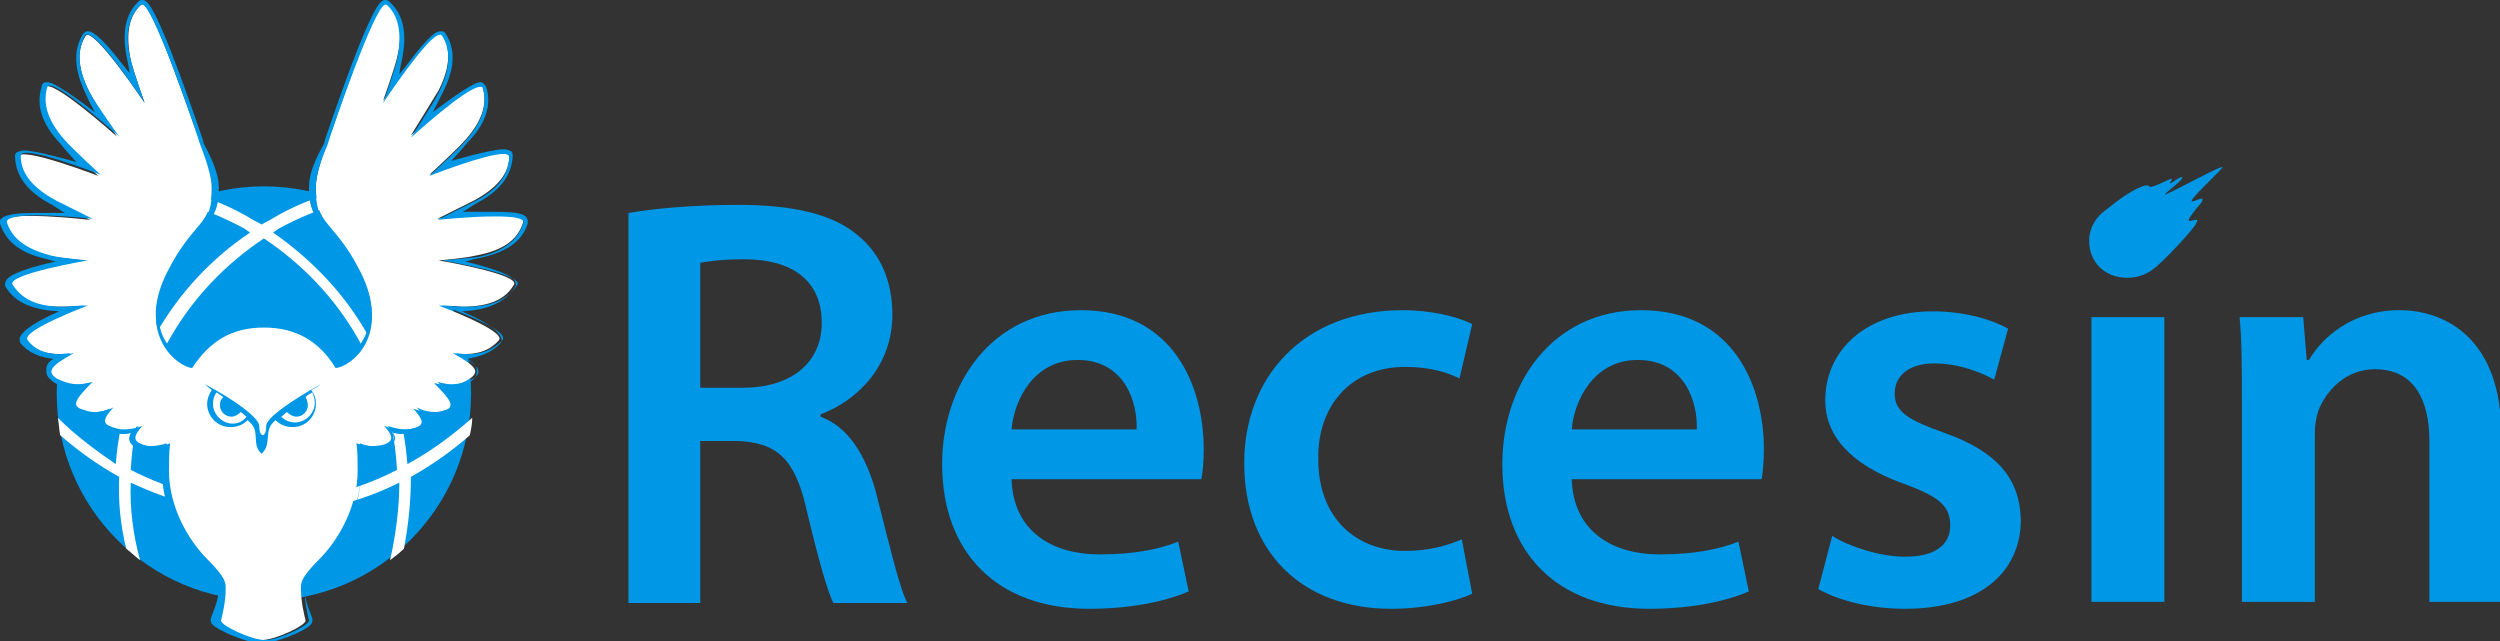
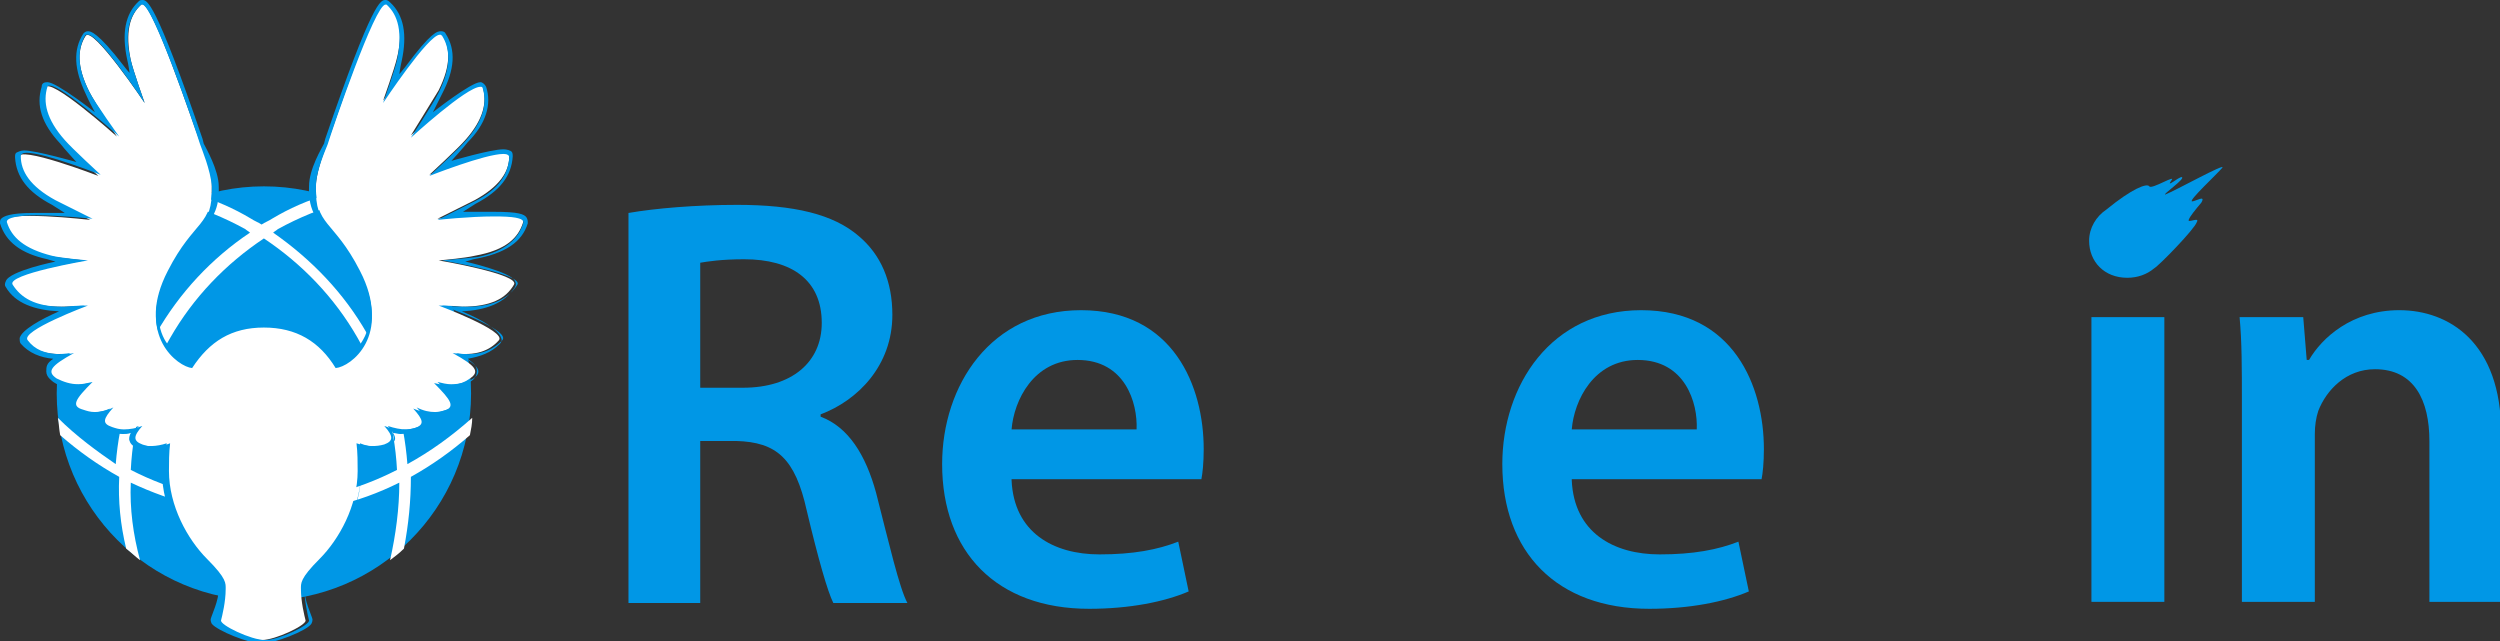
<svg xmlns="http://www.w3.org/2000/svg" version="1.1" id="レイヤー_1" x="0px" y="0px" viewBox="0 0 216 55.4" style="enable-background:new 0 0 216 55.4;" xml:space="preserve">
  <rect x="0" y="0" width="216" height="55.4" fill="#333333" stroke="none" />
  <style type="text/css">
	.st0{fill:#0097E6;}
	.st1{fill:#FFFFFF;}
</style>
  <g>
    <g>
      <circle class="st0" cx="22.8" cy="34" r="17.9" />
      <path class="st1" d="M35.2,40.1c-0.3-3.9-1.4-7.8-3.5-11.3c-2-3.5-4.8-6.4-8.1-8.7c0.1-0.1,0.3-0.2,0.4-0.3c1.8-1,3.8-1.8,5.8-2.4    c-0.5-0.2-1-0.4-1.5-0.6c-1.7,0.5-3.3,1.2-4.8,2.1c-0.3,0.2-0.6,0.3-0.9,0.5c-0.3-0.2-0.6-0.3-0.9-0.5c-1.5-0.9-3.1-1.6-4.8-2.1    c-0.5,0.2-1,0.4-1.5,0.6c2,0.6,4,1.4,5.8,2.4c0.1,0.1,0.3,0.2,0.4,0.3c-3.3,2.2-6.1,5.2-8.1,8.7c-2,3.5-3.2,7.4-3.5,11.3    C8.4,39,6.6,37.7,5,36.1c0.1,0.5,0.1,1,0.2,1.5c1.6,1.4,3.3,2.6,5.1,3.6c-0.1,2.1,0.1,4.1,0.6,6.2c0.4,0.3,0.8,0.7,1.2,1    c-0.6-2.2-0.9-4.5-0.8-6.7c3.6,1.7,7.5,2.7,11.6,2.7c4.1,0,8-0.9,11.6-2.7c0,2.2-0.3,4.5-0.8,6.7c0.4-0.3,0.8-0.6,1.2-1    c0.4-2.1,0.6-4.1,0.6-6.2c1.8-1,3.5-2.2,5.1-3.6c0.1-0.5,0.2-1,0.2-1.5C39,37.7,37.2,39,35.2,40.1z M22.8,43.4    c-4.1,0-8-1-11.5-2.8c0.2-4,1.3-7.8,3.4-11.4c2-3.5,4.8-6.4,8.1-8.6c3.3,2.2,6.1,5.1,8.1,8.6c2,3.5,3.2,7.4,3.4,11.4    C30.8,42.4,26.9,43.4,22.8,43.4z" />
      <path class="st1" d="M45.2,19.2c0.3-1.1-7.4-0.3-7.4-0.3s2.4-1.2,3.2-1.6c2.2-1.2,3-2.5,3-3.8c0-1.1-6.9,1.6-6.9,1.6    s2.5-2.3,3.1-3c1.6-1.8,1.9-3.3,1.5-4.6c-0.3-1-6.2,4.2-6.2,4.2s1.8-2.9,2.4-3.9c1.1-2.2,1-3.7,0.3-4.9c-0.6-0.9-5.1,5.8-5.1,5.8    s1-2.8,1.2-3.7c0.6-2.4,0.1-3.9-0.9-4.8c-0.8-0.8-4.5,10.5-5.1,12.1c-0.1,0.3-0.9,2.2-1,3.6c-0.1,3.7,1.5,3,3.8,7.5    c2.8,5.4-0.9,8.1-2.1,8.2c-1.5-2.3-3.4-3.5-6.2-3.5c-2.8,0-4.8,1.2-6.2,3.5c-1.3-0.1-4.9-2.8-2.1-8.2c2.3-4.5,3.9-3.8,3.8-7.5    c0-1.4-0.9-3.3-1-3.6C16.7,10.8,13-0.4,12.2,0.4c-1,0.9-1.4,2.4-0.9,4.8c0.2,0.9,1.2,3.7,1.2,3.7S8,2.2,7.4,3.1    C6.7,4.2,6.6,5.7,7.7,7.9c0.5,1,2.4,3.9,2.4,3.9S4.2,6.5,3.9,7.6c-0.4,1.3-0.1,2.8,1.5,4.6c0.6,0.7,3.1,3,3.1,3s-7-2.7-6.9-1.6    c0.1,1.4,0.8,2.7,3,3.8c0.8,0.4,3.2,1.6,3.2,1.6S0,18.1,0.3,19.2c0.4,1.3,1.5,2.4,3.9,2.9c0.9,0.2,3.1,0.4,3.1,0.4    s-7.1,1.2-6.5,2.1c0.7,1.2,2,1.9,4.5,1.9c0.8,0,2-0.1,2-0.1s-6,2.1-5.2,3c0.8,0.9,2.1,1.4,4,1.1c-1.9,1-2.4,1.6-1.5,2.2    c0.8,0.5,1.8,0.7,3.1,0.4c-1.5,1.4-1.8,2.1-0.8,2.4c0.8,0.2,1.7,0.2,2.6-0.2c-0.9,1-1,1.4-0.1,1.7c0.8,0.2,1.6,0.2,2.6-0.2    c-0.8,0.9-0.9,1.4,0,1.6c0.7,0.2,1.5,0.2,2.4-0.1c-0.1,0.8-0.1,1.6-0.1,2.4c0,3,1.6,5.9,3.3,7.6c1.7,1.7,1.6,2,1.6,2.6    c0,1-0.3,2.3-0.4,2.7c-0.1,0.4,2.6,1.7,3.8,1.7c1.2,0,3.9-1.3,3.8-1.7c-0.1-0.4-0.4-1.6-0.4-2.7c0-0.5-0.1-0.9,1.6-2.6    c1.7-1.7,3.3-4.6,3.3-7.6c0-0.7,0-1.6-0.1-2.4c0.9,0.3,1.7,0.3,2.4,0.1c0.8-0.3,0.8-0.7,0-1.6c1,0.4,1.8,0.4,2.6,0.2    c0.9-0.3,0.8-0.7-0.1-1.7c1,0.4,1.8,0.5,2.6,0.2c1.1-0.3,0.7-0.9-0.8-2.4c1.3,0.3,2.3,0.2,3.1-0.4c0.9-0.6,0.5-1.1-1.5-2.2    c2,0.3,3.2-0.2,4-1.1c0.7-0.8-5.2-3-5.2-3s1.2,0,2,0.1c2.5,0,3.8-0.7,4.5-1.9c0.6-0.9-6.5-2.1-6.5-2.1s2.3-0.2,3.1-0.4    C43.8,21.6,44.8,20.5,45.2,19.2z" />
      <path class="st0" d="M45.6,19.3c0-0.2,0-0.3-0.1-0.5c-0.2-0.3-0.7-0.5-2.8-0.5c-1,0-2.7,0-2.7,0s0.8-0.5,1.1-0.7    c2.1-1.1,3.1-2.4,3.2-4.1c0-0.1,0-0.3-0.1-0.4c-0.1-0.1-0.4-0.2-0.7-0.2c-1.1,0-4.5,1-4.5,1s1.1-1.2,1.4-1.6    C42,10.7,42.5,9,42,7.5c-0.1-0.2-0.3-0.4-0.5-0.4c-0.8,0-4.1,2.6-4.1,2.6s0.6-1.2,0.8-1.6c1.1-2.1,1.2-3.8,0.3-5.2    c-0.1-0.2-0.3-0.2-0.4-0.2c-0.3,0-0.8,0-3.1,3.1c-0.3,0.4-0.5,0.6-0.5,0.6s0.1-0.7,0.2-1.1c0.5-2.3,0.2-4-1-5.1    C33.5,0,33.4,0,33.3,0c-0.4,0-1.1,0-5.2,12L28,12.4c-0.2,0.4-1.3,2.2-1.3,3.7c-0.1,2.3,0.9,3.1,1.8,4.2c0.6,0.8,1.4,1.7,2.4,3.5    c1.1,2.2,1.3,4.1,0.5,5.5c-0.6,1.1-1.6,1.7-2.2,1.8c-1.4-2.2-3.4-3.2-6.4-3.2c-3,0-4.9,1-6.4,3.2c-0.5-0.1-1.6-0.7-2.2-1.8    c-0.8-1.5-0.6-3.4,0.5-5.5c0.9-1.8,1.7-2.7,2.4-3.5c0.9-1.1,1.9-1.8,1.8-4.2c0-1.4-1.1-3.3-1.3-3.7L17.5,12C13.4,0,12.7,0,12.3,0    c-0.1,0-0.2,0-0.3,0.1c-1.2,1.1-1.5,2.8-1,5.1c0.1,0.4,0.2,1.1,0.2,1.1S11,6.1,10.7,5.7C8.4,2.7,7.8,2.7,7.6,2.7    c-0.2,0-0.3,0.1-0.4,0.2C6.3,4.3,6.4,6,7.4,8.1c0.2,0.5,0.8,1.6,0.8,1.6S4.9,7.1,4.1,7.1c-0.3,0-0.5,0.1-0.5,0.4    c-0.5,1.6,0,3.2,1.6,4.9C5.5,12.8,6.6,14,6.6,14s-3.5-1-4.5-1c-0.3,0-0.5,0.1-0.7,0.2c-0.1,0.1-0.1,0.2-0.1,0.4    c0.1,1.7,1.1,3,3.2,4.1c0.3,0.2,1.1,0.7,1.1,0.7s-1.7,0-2.7,0c-2.1,0-2.6,0.3-2.8,0.5C0,19,0,19.1,0,19.3c0.5,1.6,1.8,2.6,4.1,3.1    c0.3,0.1,0.7,0.2,0.7,0.2s-4,0.8-4.3,1.7c-0.1,0.2-0.1,0.4,0,0.5c0.8,1.4,2.5,2,4.6,2.1c-1.6,0.7-3.2,1.6-3.4,2.3    c0,0.2,0,0.4,0.1,0.5c0.7,0.8,1.7,1.2,2.8,1.3C4,31.4,4,31.7,4,32.1c0,0.5,0.5,0.8,0.6,0.9c0.6,0.4,1.3,0.6,2.1,0.6    c0.1,0,0.2,0,0.3,0c-0.6,0.6-0.9,1.1-0.8,1.5c0.1,0.5,0.6,0.6,0.8,0.7c0.4,0.1,0.8,0.2,1.1,0.2c0.2,0,0.5,0,0.7-0.1    c-0.1,0.3-0.2,0.5-0.1,0.7c0.1,0.4,0.6,0.6,0.8,0.7c0.4,0.1,0.7,0.2,1.1,0.2c0.2,0,0.5,0,0.7-0.1c-0.1,0.2-0.2,0.5-0.1,0.7    c0.1,0.4,0.6,0.6,0.8,0.7c0.4,0.1,0.8,0.2,1.1,0.2c0.3,0,0.7,0,1-0.1c-0.1,0.7-0.1,1.3-0.1,1.9c0,3.1,1.7,6.1,3.4,7.8    c1.6,1.5,1.5,1.8,1.5,2.3v0c0,1-0.6,2.2-0.7,2.6c0,0.1,0,0.2,0.1,0.4c0.5,0.6,3.2,1.7,4.3,1.7c1.1,0,3.9-1.1,4.3-1.7    c0.1-0.2,0.1-0.3,0.1-0.4c-0.1-0.4-0.7-1.6-0.7-2.6l0,0c0-0.4,0-0.8,1.5-2.3c1.7-1.7,3.4-4.7,3.4-7.8c0-0.6,0-1.3-0.1-1.9    c0.3,0.1,0.7,0.1,1,0.1c0.4,0,0.8-0.1,1.1-0.2c0.2-0.1,0.7-0.2,0.8-0.7c0.1-0.2,0-0.4-0.1-0.7c0.2,0,0.5,0.1,0.7,0.1    c0.4,0,0.8-0.1,1.1-0.2c0.2-0.1,0.7-0.2,0.8-0.7c0.1-0.2,0-0.5-0.1-0.7c0.2,0,0.5,0.1,0.7,0.1c0.4,0,0.8-0.1,1.1-0.2    c0.2-0.1,0.7-0.2,0.8-0.7c0.1-0.4-0.2-0.9-0.8-1.5c0.1,0,0.2,0,0.3,0c0.7,0,1.4-0.2,2.1-0.6c0.2-0.1,0.6-0.4,0.6-0.9    c0-0.4-0.1-0.6-0.8-1.1c1.1-0.2,2-0.5,2.8-1.3c0.1-0.1,0.2-0.3,0.1-0.5c-0.2-0.7-1.7-1.6-3.4-2.3c2.1-0.1,3.7-0.7,4.6-2.1    c0.1-0.2,0.1-0.3,0-0.5c-0.3-0.8-4.3-1.7-4.3-1.7s0.4-0.1,0.7-0.2C43.7,21.9,45.1,20.9,45.6,19.3z M38.2,22.5c0,0,7.1,1.2,6.5,2.1    c-0.7,1.1-2,1.9-4.3,1.9c-0.1,0-0.1,0-0.2,0c-0.8,0-2-0.1-2-0.1s6,2.1,5.2,3c-0.7,0.7-1.6,1.2-2.9,1.2c-0.3,0-0.7,0-1.1-0.1    c1.9,1,2.4,1.6,1.5,2.2c-0.5,0.3-1.2,0.5-1.9,0.5c-0.4,0-0.8-0.1-1.2-0.2c1.5,1.4,1.8,2.1,0.8,2.4c-0.3,0.1-0.7,0.2-1,0.2    c-0.5,0-1-0.1-1.6-0.4c0.9,1,1,1.4,0.1,1.7c-0.3,0.1-0.7,0.2-1,0.2c-0.5,0-1-0.1-1.6-0.3c0.8,0.9,0.9,1.4,0,1.6    c-0.3,0.1-0.7,0.2-1,0.2c-0.4,0-0.9-0.1-1.4-0.3c0.1,0.8,0.1,1.6,0.1,2.4c0,3-1.6,5.9-3.3,7.6c-1.7,1.7-1.6,2-1.6,2.6    c0,1,0.3,2.3,0.4,2.7c0.1,0.4-2.6,1.7-3.8,1.7c-1.2,0-3.9-1.3-3.8-1.7c0.1-0.4,0.4-1.6,0.4-2.7c0-0.5,0.1-0.9-1.6-2.6    c-1.7-1.7-3.3-4.6-3.3-7.6c0-0.7,0-1.6,0.1-2.4c-0.5,0.2-0.9,0.3-1.4,0.3c-0.4,0-0.7-0.1-1-0.2c-0.8-0.3-0.8-0.7,0-1.6    c-0.5,0.2-1.1,0.3-1.6,0.3c-0.4,0-0.7-0.1-1-0.2c-0.9-0.3-0.8-0.7,0.1-1.7c-0.6,0.3-1.1,0.4-1.6,0.4c-0.4,0-0.7-0.1-1-0.2    c-1.1-0.3-0.7-0.9,0.8-2.4c-0.4,0.1-0.9,0.2-1.2,0.2c-0.7,0-1.3-0.2-1.9-0.5c-0.9-0.6-0.5-1.1,1.5-2.2c-0.4,0.1-0.7,0.1-1.1,0.1    c-1.4,0-2.3-0.4-2.9-1.2c-0.7-0.8,5.2-3,5.2-3s-1.2,0-2,0.1c-0.1,0-0.1,0-0.2,0c-2.4,0-3.6-0.8-4.3-1.9c-0.6-0.9,6.5-2.1,6.5-2.1    s-2.3-0.2-3.1-0.4c-2.4-0.6-3.5-1.6-3.9-2.9c-0.1-0.4,1.1-0.6,2.5-0.6c2.1,0,4.9,0.3,4.9,0.3s-2.4-1.2-3.2-1.6    c-2.2-1.2-3-2.5-3-3.8c0-0.2,0.2-0.3,0.5-0.3c1.6,0,6.4,1.9,6.4,1.9s-2.5-2.3-3.1-3c-1.6-1.8-1.9-3.3-1.5-4.6    c0-0.1,0.1-0.1,0.2-0.1c1.1,0,6,4.4,6,4.4S8.2,8.9,7.7,7.9c-1.1-2.2-1-3.7-0.3-4.9C7.5,3,7.5,3,7.6,3c1,0,4.9,5.9,4.9,5.9    s-1-2.8-1.2-3.7c-0.6-2.4-0.1-3.9,0.9-4.8c0,0,0.1,0,0.1,0c0.9,0,4.5,10.5,5,12.1c0.1,0.3,0.9,2.2,1,3.6c0.1,3.7-1.5,3-3.8,7.5    c-2.8,5.4,0.9,8.1,2.1,8.2c1.5-2.3,3.4-3.5,6.2-3.5c2.8,0,4.8,1.2,6.2,3.5c1.3-0.1,4.9-2.8,2.1-8.2c-2.3-4.5-3.9-3.8-3.8-7.5    c0-1.4,0.9-3.3,1-3.6c0.5-1.6,4.1-12.1,5-12.1c0,0,0.1,0,0.1,0c1,0.9,1.4,2.4,0.9,4.8c-0.2,0.9-1.2,3.7-1.2,3.7S37,3,38,3    c0.1,0,0.1,0,0.2,0.1c0.7,1.1,0.8,2.7-0.3,4.9c-0.5,1-2.4,3.9-2.4,3.9s4.8-4.4,6-4.4c0.1,0,0.2,0,0.2,0.1c0.4,1.3,0.1,2.8-1.5,4.6    c-0.6,0.7-3.1,3-3.1,3s4.8-1.9,6.4-1.9c0.3,0,0.5,0.1,0.5,0.3c-0.1,1.4-0.8,2.7-3,3.8c-0.8,0.4-3.2,1.6-3.2,1.6s2.7-0.3,4.9-0.3    c1.5,0,2.7,0.1,2.5,0.6c-0.4,1.3-1.5,2.4-3.9,2.9C40.5,22.3,38.2,22.5,38.2,22.5z" />
-       <path class="st0" d="M27.7,33.2c-2.5,1.4-4.7,2.9-4.7,3.6c0,0.8-0.3,0.8-0.3,0.8s-0.3,0-0.3-0.8c0-0.7-2.2-2.3-4.7-3.6    c0,0,0.2,0.2,0.6,0.5c-0.2,0.3-0.4,0.7-0.4,1.2c0,1.1,0.9,2,2,2c0.6,0,1.1-0.2,1.5-0.6c0.1,0.1,0.1,0.1,0.2,0.2    c0.9,0.8,0.1,1.9,1,2.7c0.9-0.8,0.2-1.9,1-2.7c0.1-0.1,0.1-0.1,0.2-0.2c0.4,0.4,0.9,0.6,1.5,0.6c1.1,0,2-0.9,2-2    c0-0.4-0.1-0.8-0.4-1.2C27.5,33.4,27.7,33.2,27.7,33.2z M20.1,36.6c-0.9,0-1.7-0.8-1.7-1.7c0-0.4,0.1-0.7,0.3-1    c0.2,0.1,0.4,0.3,0.6,0.4C19.1,34.5,19,34.7,19,35c0,0.6,0.5,1,1,1c0.3,0,0.6-0.2,0.8-0.4c0.2,0.1,0.3,0.3,0.5,0.4    C21,36.4,20.6,36.6,20.1,36.6z M27.2,34.8c0,0.9-0.8,1.7-1.7,1.7c-0.5,0-0.9-0.2-1.2-0.5c0.2-0.1,0.3-0.3,0.5-0.4    c0.2,0.2,0.5,0.4,0.8,0.4c0.6,0,1-0.5,1-1c0-0.2-0.1-0.5-0.2-0.7c0.2-0.2,0.4-0.3,0.6-0.4C27.1,34.2,27.2,34.5,27.2,34.8z" />
    </g>
    <g>
      <path class="st0" d="M54.3,18.4c2.3-0.4,5.8-0.7,9.4-0.7c4.9,0,8.3,0.8,10.5,2.7c1.9,1.6,2.9,3.9,2.9,6.8c0,4.4-3,7.4-6.2,8.6v0.2    c2.4,0.9,3.9,3.3,4.8,6.6c1.1,4.3,2,8.2,2.7,9.5H72c-0.5-1-1.3-3.8-2.3-8c-1-4.5-2.6-5.9-6.1-6h-3.1v14h-6.2V18.4z M60.5,33.5h3.7    c4.2,0,6.8-2.2,6.8-5.6c0-3.7-2.6-5.5-6.7-5.5c-2,0-3.2,0.2-3.8,0.3V33.5z" />
      <path class="st0" d="M87.4,41.5c0.2,4.5,3.6,6.4,7.6,6.4c2.9,0,5-0.4,6.8-1.1l0.9,4.3c-2.1,0.9-5.1,1.5-8.6,1.5    c-8,0-12.7-4.9-12.7-12.5c0-6.8,4.2-13.3,12-13.3c8,0,10.6,6.6,10.6,12c0,1.2-0.1,2.1-0.2,2.6H87.4z M98.2,37.1c0.1-2.3-1-6-5.1-6    c-3.8,0-5.5,3.5-5.7,6H98.2z" />
-       <path class="st0" d="M127.2,51.3c-1.3,0.6-3.9,1.3-7,1.3c-7.7,0-12.7-4.9-12.7-12.6c0-7.4,5.1-13.2,13.7-13.2c2.3,0,4.6,0.5,6,1.2    l-1.1,4.7c-1-0.5-2.5-1-4.7-1c-4.8,0-7.6,3.5-7.5,8c0,5.1,3.3,7.9,7.5,7.9c2.2,0,3.7-0.5,4.9-1L127.2,51.3z" />
      <path class="st0" d="M135.8,41.5c0.2,4.5,3.6,6.4,7.6,6.4c2.9,0,5-0.4,6.8-1.1l0.9,4.3c-2.1,0.9-5.1,1.5-8.6,1.5    c-8,0-12.7-4.9-12.7-12.5c0-6.8,4.2-13.3,12-13.3c8,0,10.6,6.6,10.6,12c0,1.2-0.1,2.1-0.2,2.6H135.8z M146.6,37.1    c0.1-2.3-1-6-5.1-6c-3.8,0-5.5,3.5-5.7,6H146.6z" />
-       <path class="st0" d="M158.3,46.3c1.4,0.9,4.1,1.8,6.3,1.8c2.7,0,3.9-1.1,3.9-2.7c0-1.7-1-2.5-4-3.6c-4.8-1.7-6.8-4.3-6.8-7.2    c0-4.4,3.6-7.7,9.3-7.7c2.7,0,5.1,0.7,6.5,1.5l-1.2,4.4c-1.1-0.6-3-1.4-5.2-1.4c-2.2,0-3.4,1.1-3.4,2.6c0,1.6,1.2,2.3,4.3,3.4    c4.5,1.6,6.5,3.9,6.6,7.5c0,4.5-3.5,7.7-10,7.7c-3,0-5.7-0.7-7.5-1.7L158.3,46.3z" />
      <path class="st0" d="M180.7,52V27.4h6.3V52H180.7z" />
      <path class="st0" d="M193.7,34.7c0-2.8,0-5.2-0.2-7.3h5.5l0.3,3.7h0.2c1.1-1.9,3.7-4.3,7.8-4.3c4.3,0,8.8,2.8,8.8,10.6V52h-6.2    V38.1c0-3.5-1.3-6.2-4.7-6.2c-2.5,0-4.2,1.8-4.9,3.6c-0.2,0.6-0.3,1.3-0.3,2V52h-6.3V34.7z" />
      <path class="st0" d="M187.1,16.8c-0.4,0.1,1.8-1.4,1.4-1.5c-0.3,0-1.4,1-0.9,0.3c0.5-0.6-1.7,0.8-1.9,0.5c-0.2-0.3-1.5,0.2-3.7,2    c-0.9,0.6-1.5,1.6-1.5,2.7c0,1.8,1.3,3.2,3.3,3.2c0.9,0,1.7-0.3,2.3-0.8c0,0,0,0,0,0c0.5-0.3,3.5-3.4,3.7-4    c0.3-0.5-0.8,0.1-0.7-0.2c0.1-0.3,0.6-0.9,1.1-1.5c0.4-0.7-0.5-0.1-0.8-0.1c-0.4,0,2.2-2.4,2.6-2.9    C192.4,14,187.9,16.5,187.1,16.8z" />
    </g>
  </g>
  <g>
</g>
  <g>
</g>
  <g>
</g>
  <g>
</g>
  <g>
</g>
  <g>
</g>
  <g>
</g>
  <g>
</g>
  <g>
</g>
  <g>
</g>
  <g>
</g>
  <g>
</g>
  <g>
</g>
  <g>
</g>
  <g>
</g>
</svg>